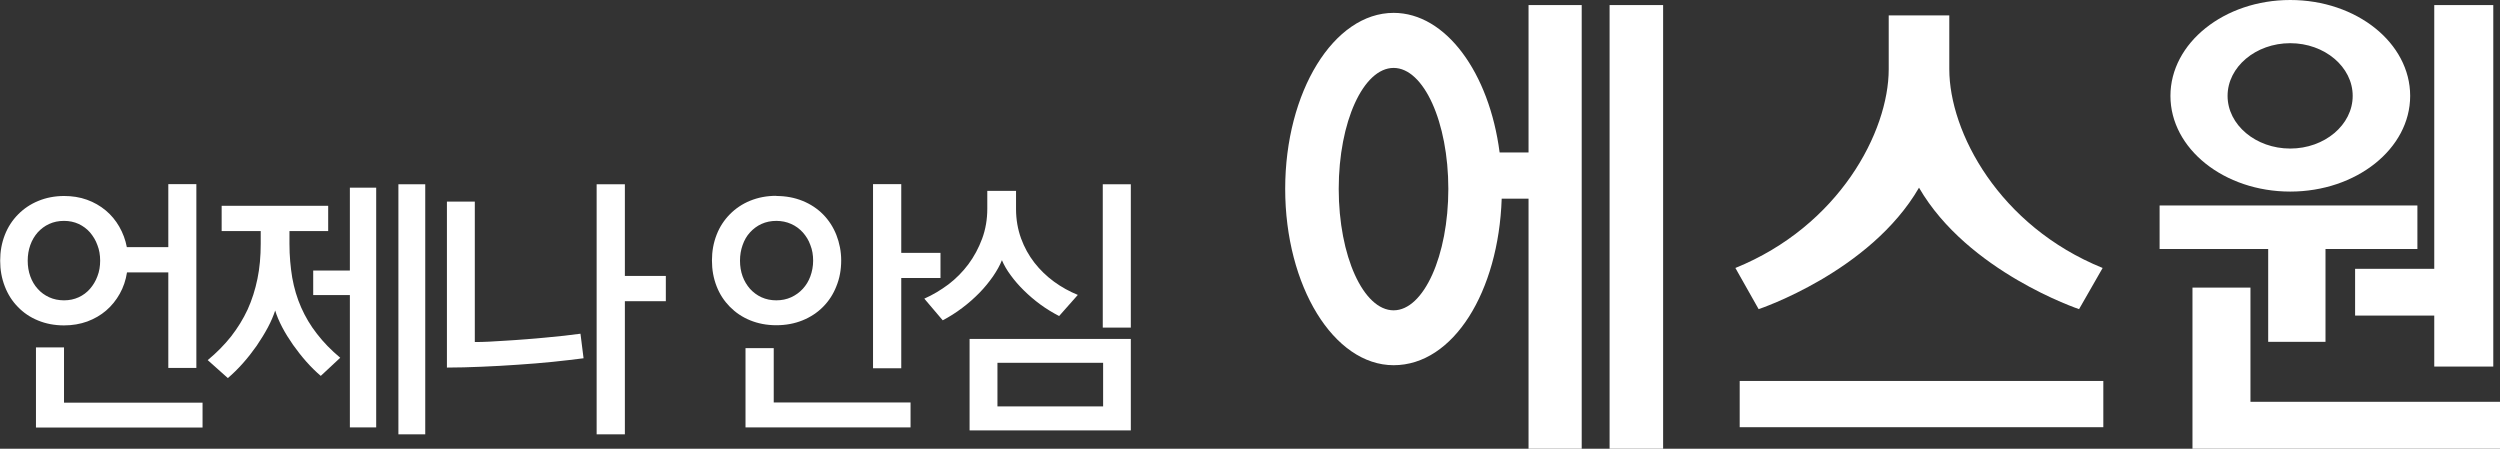
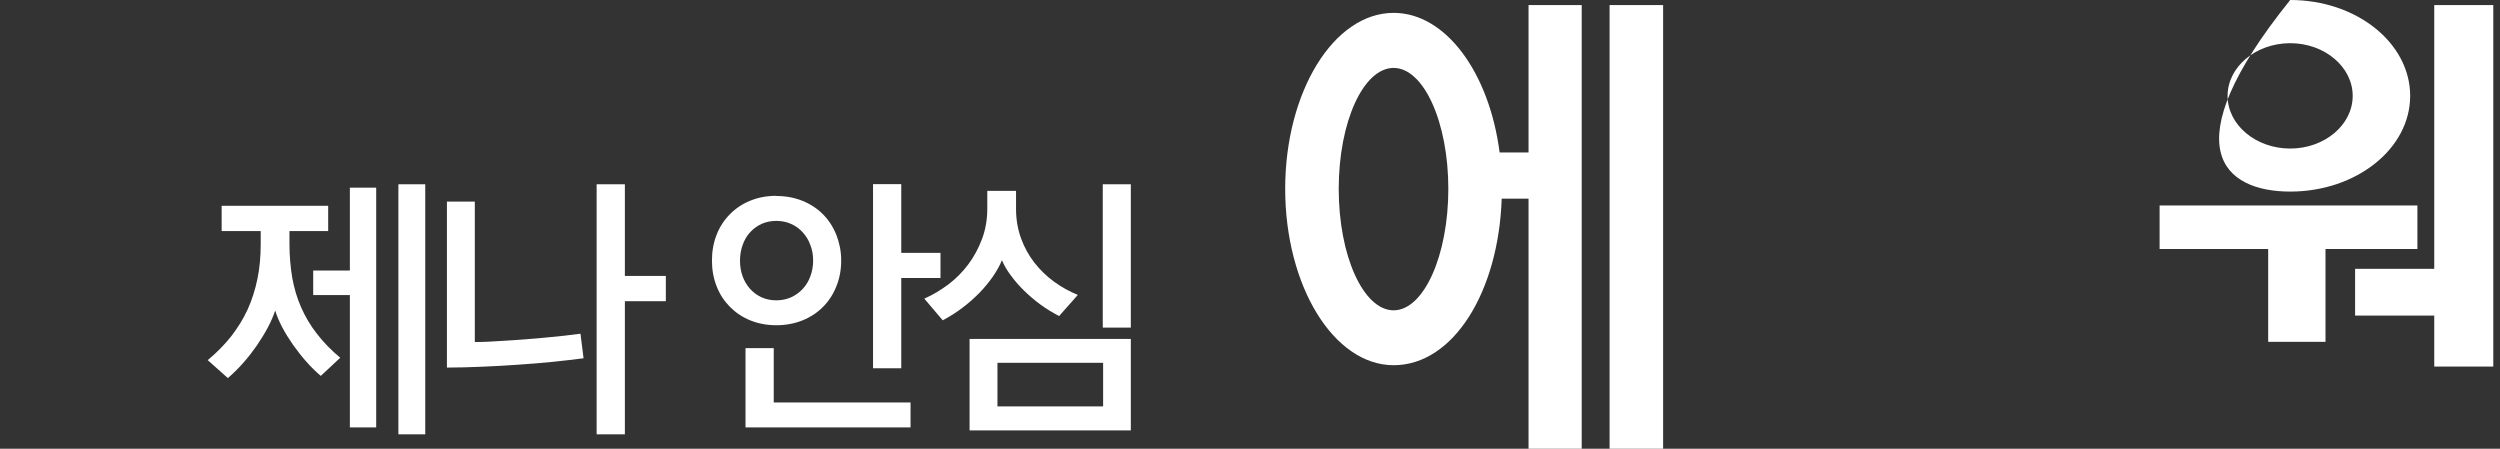
<svg xmlns="http://www.w3.org/2000/svg" width="195" height="35" viewBox="0 0 195 35" fill="none">
  <rect x="0" y="0" width="195" height="35" fill="#333333" stroke="none" />
  <g clip-path="url(#clip0_3_68)">
-     <path d="M2.805 27.099H4.993V31.406H15.799V33.348H2.805V27.099ZM4.993 17.229C4.564 17.229 4.188 17.308 3.839 17.467C3.49 17.625 3.195 17.85 2.94 18.128C2.698 18.405 2.497 18.735 2.362 19.119C2.228 19.502 2.161 19.898 2.161 20.334C2.161 20.77 2.228 21.18 2.362 21.55C2.497 21.92 2.685 22.25 2.94 22.527C3.181 22.805 3.49 23.029 3.839 23.188C4.188 23.347 4.577 23.426 4.993 23.426C5.41 23.426 5.785 23.347 6.134 23.188C6.483 23.029 6.779 22.805 7.02 22.527C7.262 22.25 7.463 21.92 7.598 21.55C7.745 21.18 7.812 20.77 7.812 20.334C7.812 19.898 7.745 19.488 7.598 19.119C7.463 18.735 7.262 18.418 7.02 18.128C6.779 17.85 6.47 17.625 6.134 17.467C5.785 17.308 5.41 17.229 4.993 17.229ZM4.993 15.287C5.624 15.287 6.228 15.379 6.779 15.578C7.329 15.776 7.812 16.053 8.242 16.41C8.671 16.767 9.02 17.189 9.302 17.678C9.584 18.167 9.786 18.709 9.893 19.277H13.128V14.362H15.316V28.698H13.128V21.246H9.906C9.812 21.854 9.624 22.409 9.343 22.91C9.061 23.413 8.712 23.849 8.282 24.219C7.853 24.588 7.369 24.866 6.806 25.077C6.255 25.276 5.651 25.381 4.993 25.381C4.255 25.381 3.571 25.249 2.967 24.998C2.349 24.747 1.826 24.39 1.396 23.941C0.953 23.492 0.617 22.963 0.376 22.342C0.134 21.721 0.013 21.061 0.013 20.334C0.013 19.607 0.134 18.947 0.376 18.326C0.617 17.705 0.966 17.176 1.409 16.727C1.852 16.278 2.376 15.921 2.993 15.67C3.597 15.419 4.282 15.287 5.007 15.287" fill="white" />
    <path d="M31.075 14.375H33.169V33.877H31.075V14.375ZM27.29 23.016H24.43V21.1H27.29V14.639H29.343V33.335H27.29V23.016ZM25.021 29.319C24.645 29.002 24.269 28.632 23.893 28.209C23.518 27.786 23.182 27.35 22.86 26.901C22.538 26.438 22.256 25.989 22.014 25.527C21.773 25.064 21.585 24.628 21.464 24.219C21.33 24.628 21.142 25.077 20.887 25.553C20.632 26.029 20.336 26.504 20.014 26.98C19.678 27.456 19.329 27.905 18.94 28.341C18.551 28.777 18.162 29.16 17.772 29.49L16.202 28.09C16.9 27.509 17.504 26.901 18.027 26.24C18.538 25.579 18.967 24.892 19.316 24.139C19.652 23.399 19.907 22.593 20.081 21.748C20.256 20.902 20.336 19.991 20.336 19.013V18.022H17.289V16.053H25.598V18.022H22.578V19.026C22.578 19.964 22.659 20.836 22.793 21.655C22.94 22.474 23.169 23.254 23.491 23.981C23.813 24.707 24.216 25.395 24.726 26.042C25.222 26.689 25.826 27.31 26.538 27.905L25.021 29.319Z" fill="white" />
    <path d="M48.74 33.877H46.538V14.375H48.74V21.523H51.935V23.492H48.74V33.877ZM34.847 15.723H37.035V26.676C37.344 26.676 37.719 26.676 38.136 26.65C38.552 26.623 39.008 26.597 39.491 26.57C39.974 26.544 40.471 26.504 40.995 26.465C41.518 26.425 42.028 26.385 42.538 26.333C43.048 26.28 43.532 26.24 44.002 26.187C44.471 26.134 44.888 26.081 45.277 26.029L45.518 27.945C44.807 28.037 44.002 28.13 43.129 28.222C42.257 28.314 41.344 28.381 40.404 28.447C39.464 28.513 38.525 28.566 37.572 28.605C36.619 28.645 35.719 28.671 34.86 28.671V15.723H34.847Z" fill="white" />
    <path d="M70.298 28.724H68.096V14.362H70.298V19.726H73.358V21.682H70.298V28.724ZM58.163 27.152H60.351V31.393H71.023V33.335H58.15V27.152H58.163ZM60.552 17.229C60.136 17.229 59.747 17.308 59.398 17.467C59.049 17.625 58.754 17.85 58.499 18.128C58.244 18.405 58.056 18.735 57.922 19.119C57.787 19.502 57.72 19.898 57.72 20.334C57.72 20.77 57.787 21.18 57.922 21.55C58.056 21.92 58.257 22.25 58.499 22.527C58.754 22.805 59.049 23.029 59.398 23.188C59.747 23.347 60.136 23.426 60.552 23.426C60.968 23.426 61.358 23.347 61.707 23.188C62.056 23.029 62.365 22.805 62.62 22.527C62.875 22.25 63.076 21.92 63.21 21.55C63.344 21.18 63.425 20.77 63.425 20.334C63.425 19.898 63.358 19.488 63.21 19.119C63.076 18.735 62.875 18.418 62.62 18.128C62.365 17.85 62.069 17.625 61.707 17.467C61.358 17.308 60.968 17.229 60.552 17.229ZM60.552 15.287C61.304 15.287 61.989 15.419 62.606 15.67C63.224 15.921 63.761 16.278 64.204 16.727C64.647 17.176 64.996 17.718 65.237 18.326C65.479 18.947 65.613 19.607 65.613 20.321C65.613 21.034 65.492 21.708 65.237 22.329C64.996 22.95 64.647 23.479 64.204 23.928C63.761 24.377 63.224 24.734 62.606 24.985C61.989 25.236 61.304 25.368 60.552 25.368C59.801 25.368 59.13 25.236 58.512 24.985C57.895 24.734 57.371 24.377 56.928 23.928C56.485 23.479 56.136 22.95 55.895 22.329C55.653 21.708 55.532 21.048 55.532 20.321C55.532 19.594 55.653 18.934 55.895 18.313C56.136 17.692 56.485 17.163 56.928 16.714C57.371 16.265 57.895 15.908 58.512 15.657C59.13 15.406 59.801 15.274 60.552 15.274" fill="white" />
    <path d="M88.204 25.553H86.016V14.375H88.204V25.553ZM77.801 31.697H86.043V28.301H77.801V31.697ZM75.627 26.438H88.204V33.573H75.627V26.438ZM82.62 24.655C82.11 24.39 81.627 24.1 81.157 23.756C80.687 23.413 80.258 23.043 79.868 22.66C79.479 22.276 79.13 21.88 78.835 21.47C78.54 21.074 78.311 20.678 78.15 20.294C77.989 20.704 77.748 21.127 77.452 21.563C77.144 21.999 76.795 22.435 76.392 22.845C75.989 23.254 75.546 23.65 75.05 24.02C74.566 24.39 74.056 24.707 73.533 24.985L72.096 23.294C72.754 23.003 73.372 22.633 73.976 22.184C74.566 21.735 75.09 21.206 75.533 20.612C75.976 20.017 76.338 19.343 76.607 18.616C76.875 17.89 77.009 17.11 77.009 16.278V14.89H79.251V16.304C79.251 17.123 79.385 17.877 79.64 18.59C79.895 19.29 80.244 19.924 80.687 20.493C81.13 21.061 81.64 21.55 82.218 21.973C82.795 22.395 83.426 22.739 84.07 23.003L82.62 24.641V24.655Z" fill="white" />
-     <path d="M171.013 35H195V31.34H175.536V22.435H171.013V35Z" fill="white" />
    <path d="M176.919 26.663H181.389V19.422H188.557V16.027H168.449V19.422H176.919V26.663Z" fill="white" />
-     <path d="M178.637 11.587C175.952 11.587 173.751 9.738 173.751 7.478C173.751 5.219 175.952 3.369 178.637 3.369C181.322 3.369 183.51 5.219 183.51 7.478C183.51 9.738 181.322 11.587 178.637 11.587ZM178.637 0C173.482 0 169.294 3.356 169.294 7.478C169.294 11.601 173.482 14.943 178.637 14.943C183.792 14.943 187.993 11.601 187.993 7.478C187.993 3.356 183.818 0 178.637 0Z" fill="white" />
+     <path d="M178.637 11.587C175.952 11.587 173.751 9.738 173.751 7.478C173.751 5.219 175.952 3.369 178.637 3.369C181.322 3.369 183.51 5.219 183.51 7.478C183.51 9.738 181.322 11.587 178.637 11.587ZM178.637 0C169.294 11.601 173.482 14.943 178.637 14.943C183.792 14.943 187.993 11.601 187.993 7.478C187.993 3.356 183.818 0 178.637 0Z" fill="white" />
    <path d="M183.698 20.968V24.615H189.872V28.592H194.476V0.396H189.872V20.968H183.698Z" fill="white" />
    <path d="M129.723 0.396H125.548V35H129.723V0.396Z" fill="white" />
    <path d="M108.702 24.205C106.353 24.205 104.42 19.977 104.42 14.732C104.42 9.487 106.353 5.298 108.702 5.298C111.051 5.298 112.97 9.526 112.97 14.732C112.97 19.938 111.051 24.205 108.702 24.205ZM119.239 11.891H116.97C116.165 5.681 112.782 1.004 108.702 1.004C104.03 1.004 100.245 7.161 100.245 14.732C100.245 22.303 104.03 28.486 108.702 28.486C113.373 28.486 116.89 22.739 117.132 15.498H119.226V35H123.373V0.396H119.226V11.891H119.239Z" fill="white" />
-     <path d="M164.059 29.715H135.696V33.322H164.059V29.715Z" fill="white" />
-     <path d="M152.045 1.202V5.391C152.045 10.306 155.925 17.625 164.006 20.902L162.167 24.113C162.167 24.113 153.482 21.206 149.683 14.639C145.871 21.219 137.173 24.113 137.173 24.113L135.36 20.902C143.441 17.625 147.32 10.293 147.32 5.391V1.202H152.032H152.045Z" fill="white" />
  </g>
  <defs>
    <clipPath id="clip0_3_68">
      <rect width="195" height="35" fill="white" />
    </clipPath>
  </defs>
</svg>